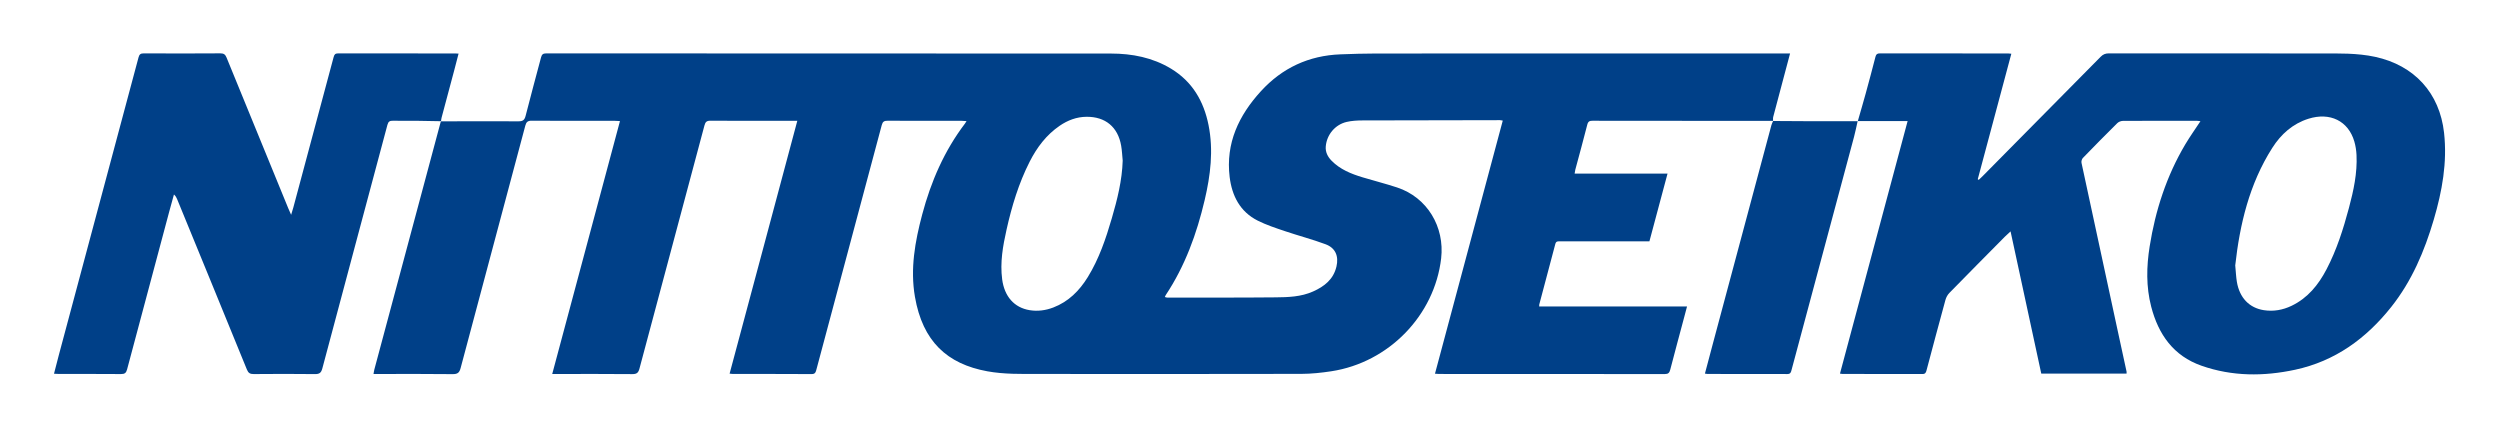
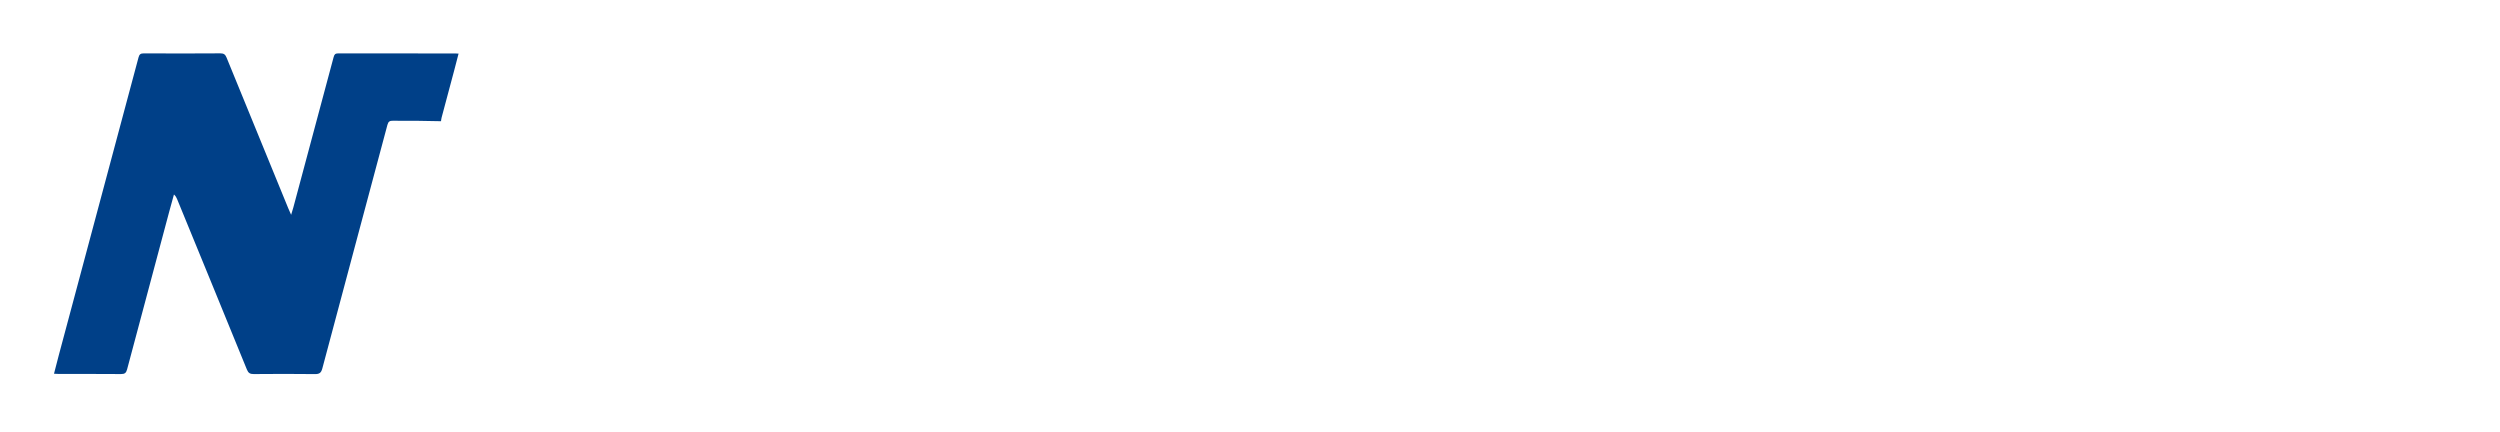
<svg xmlns="http://www.w3.org/2000/svg" version="1.1" id="Layer_1" x="0px" y="0px" width="697.92px" height="120.48px" viewBox="0 0 697.92 120.48" enable-background="new 0 0 697.92 120.48" xml:space="preserve">
  <g>
-     <path fill-rule="evenodd" clip-rule="evenodd" fill="#004088" d="M495.016,33.75c-13-0.009-25.999-0.018-38.999-0.026   c-3.8-0.002-7.601,0.019-11.4-0.015c-0.833-0.007-1.266,0.17-1.497,1.084c-1.067,4.216-2.23,8.407-3.353,12.609   c-0.08,0.3-0.107,0.614-0.184,1.067c8.637,0,17.174,0,25.938,0c-1.712,6.4-3.375,12.618-5.058,18.908c-0.536,0-1.011,0-1.486,0   c-7.8,0-15.6,0-23.399,0c-0.586,0-1.16-0.118-1.381,0.727c-1.472,5.636-2.984,11.261-4.481,16.891   c-0.029,0.111-0.016,0.234-0.033,0.552c13.704,0,27.385,0,41.285,0c-0.313,1.185-0.563,2.134-0.817,3.082   c-1.296,4.856-2.613,9.708-3.873,14.573c-0.224,0.866-0.545,1.225-1.512,1.224c-20.999-0.03-41.999-0.023-62.999-0.026   c-0.35,0-0.699-0.042-1.168-0.072c6.319-23.593,12.612-47.088,18.926-70.656c-0.337-0.057-0.561-0.127-0.783-0.127   c-12.8,0.016-25.6,0.024-38.398,0.075c-1.469,0.006-2.975,0.085-4.397,0.417c-3.223,0.749-5.553,3.547-5.835,6.825   c-0.136,1.573,0.53,2.887,1.607,3.989c2.397,2.457,5.472,3.683,8.666,4.65c3.208,0.971,6.465,1.787,9.646,2.835   c8.422,2.775,13.311,11.015,12.292,19.799c-1.844,15.901-14.602,29.067-30.683,31.513c-2.755,0.419-5.559,0.717-8.341,0.724   c-24.52,0.055-49.04,0.04-73.56,0.023c-4.711-0.004-9.424,0.11-14.104-0.742c-11.228-2.047-18.06-8.351-20.212-20.794   c-1.351-7.813,0.022-15.438,2.025-22.973c2.444-9.194,6.168-17.797,11.965-25.419c0.115-0.151,0.203-0.323,0.413-0.664   c-0.553-0.031-0.965-0.075-1.377-0.075c-6.88-0.004-13.76,0.015-20.64-0.024c-0.949-0.005-1.387,0.224-1.649,1.208   c-6.056,22.746-12.15,45.482-18.235,68.22c-0.188,0.704-0.3,1.304-1.338,1.296c-7.32-0.05-14.64-0.026-21.96-0.031   c-0.234,0-0.468-0.044-0.944-0.091c3.167-11.815,6.312-23.543,9.454-35.272c3.135-11.704,6.265-23.409,9.449-35.309   c-0.601,0-1.028,0-1.456,0c-7.6,0-15.2,0.021-22.8-0.024c-1.045-0.006-1.403,0.332-1.668,1.327   c-6.03,22.627-12.112,45.24-18.142,67.868c-0.313,1.173-0.768,1.554-2.007,1.541c-6.919-0.07-13.839-0.034-20.759-0.034   c-0.47,0-0.939,0-1.589,0c6.321-23.597,12.594-47.016,18.913-70.604c-0.546-0.029-0.963-0.07-1.38-0.07   c-7.76-0.004-15.52,0.021-23.279-0.032c-1.102-0.008-1.5,0.371-1.77,1.383c-6.008,22.553-12.06,45.094-18.052,67.652   c-0.349,1.314-0.855,1.729-2.245,1.711c-6.839-0.088-13.679-0.04-20.519-0.04c-0.476,0-0.951,0-1.556,0   c0.085-0.48,0.124-0.855,0.22-1.216c6.161-23.008,12.327-46.016,18.495-69.022c0.03-0.114,0.1-0.217,0.151-0.325l-0.032,0.03   c7.198-0.011,14.397-0.049,21.595-0.005c1.199,0.007,1.719-0.293,2.029-1.527c1.37-5.454,2.886-10.872,4.308-16.313   c0.217-0.831,0.559-1.124,1.454-1.124c52.551,0.024,105.103,0.003,157.654,0.046c5.897,0.005,11.614,1.107,16.76,4.218   c5.961,3.603,9.148,9.088,10.482,15.775c1.407,7.052,0.537,14.007-1.08,20.892c-2.213,9.425-5.49,18.434-10.888,26.563   c-0.085,0.129-0.131,0.283-0.238,0.521c0.255,0.062,0.463,0.158,0.671,0.157c10.078-0.006,20.157,0.036,30.234-0.064   c3.54-0.035,7.109-0.137,10.46-1.632c3.173-1.416,5.698-3.376,6.543-6.957c0.683-2.896-0.255-5.201-3.03-6.232   c-3.73-1.388-7.601-2.394-11.375-3.671c-2.565-0.867-5.168-1.719-7.577-2.929c-4.942-2.483-7.189-6.938-7.831-12.177   c-1.152-9.418,2.55-17.194,8.733-23.958c5.946-6.506,13.382-9.956,22.213-10.286c3.354-0.125,6.712-0.232,10.067-0.233   c37.874-0.016,75.748-0.01,113.622-0.01c0.547,0,1.095,0,1.814,0c-0.659,2.482-1.271,4.785-1.885,7.087   c-0.944,3.546-1.897,7.09-2.824,10.64c-0.092,0.354-0.027,0.75-0.039,1.128C494.98,33.779,495.016,33.75,495.016,33.75z    M313.421,44.828c-0.138-1.388-0.192-2.79-0.43-4.16c-0.903-5.211-4.403-8.113-9.679-8.064c-2.762,0.026-5.243,0.97-7.495,2.513   c-3.721,2.55-6.338,6.036-8.362,10.011c-3.064,6.017-4.99,12.426-6.459,18.98c-1.023,4.563-1.844,9.153-1.222,13.878   c0.625,4.749,3.337,7.896,7.673,8.604c2.243,0.366,4.466,0.07,6.595-0.744c4.254-1.63,7.286-4.678,9.626-8.472   c3.153-5.109,5.054-10.741,6.721-16.461C311.921,55.658,313.252,50.363,313.421,44.828z" />
-     <path fill-rule="evenodd" clip-rule="evenodd" fill="#004088" d="M518.634,33.831c0.734-2.561,1.493-5.115,2.198-7.685   c0.939-3.424,1.855-6.854,2.738-10.293c0.181-0.702,0.476-0.949,1.217-0.948c11.959,0.023,23.917,0.016,35.875,0.019   c0.232,0,0.465,0.043,0.837,0.08c-3.137,11.724-6.256,23.379-9.375,35.035c0.09,0.06,0.18,0.119,0.27,0.179   c0.354-0.337,0.719-0.665,1.063-1.013c10.999-11.113,22.002-22.222,32.979-33.356c0.674-0.684,1.34-0.949,2.296-0.948   c19.717,0.027,39.435,0.015,59.151,0.023c5.068,0.002,10.134-0.136,15.154,0.942c10.965,2.355,18.04,10.12,19.266,21.206   c0.918,8.303-0.541,16.302-2.866,24.211c-2.589,8.804-6.123,17.157-11.877,24.407c-6.993,8.812-15.687,15.139-26.841,17.531   c-8.771,1.881-17.563,1.884-26.126-1.118c-7.829-2.746-12.042-8.729-14.054-16.509c-1.438-5.56-1.317-11.184-0.429-16.776   c1.604-10.099,4.714-19.707,9.966-28.541c1.281-2.155,2.745-4.203,4.217-6.439c-0.372-0.042-0.694-0.109-1.017-0.11   c-6.879-0.006-13.758-0.019-20.637,0.023c-0.527,0.003-1.187,0.261-1.559,0.629c-3.24,3.206-6.443,6.45-9.612,9.726   c-0.294,0.303-0.469,0.946-0.379,1.363c3.263,15.251,6.563,30.496,9.86,45.74c0.902,4.172,1.813,8.342,2.713,12.514   c0.032,0.151,0.004,0.315,0.004,0.575c-7.908,0-15.798,0-23.811,0c-2.838-13.139-5.679-26.297-8.574-39.701   c-0.64,0.596-1.136,1.026-1.597,1.491c-5.177,5.229-10.359,10.45-15.502,15.712c-0.499,0.511-0.888,1.233-1.077,1.926   c-1.794,6.539-3.54,13.092-5.279,19.646c-0.169,0.637-0.336,1.05-1.149,1.046c-7.438-0.03-14.877-0.018-22.316-0.022   c-0.194,0-0.39-0.049-0.705-0.092c6.293-23.492,12.572-46.933,18.888-70.509c-4.778,0-9.361,0-13.944,0L518.634,33.831z    M624.007,74.088c0.177,1.842,0.227,3.244,0.459,4.615c0.746,4.414,3.439,7.261,7.548,7.892c2.667,0.409,5.26-0.047,7.698-1.214   c4.532-2.169,7.509-5.853,9.776-10.192c2.847-5.442,4.689-11.256,6.265-17.165c1.288-4.834,2.352-9.707,2.111-14.752   c-0.061-1.264-0.256-2.553-0.609-3.766c-1.667-5.729-6.78-8.256-12.809-6.357c-4.401,1.386-7.67,4.327-10.076,8.1   C627.905,51.38,625.266,62.735,624.007,74.088z" />
    <path fill-rule="evenodd" clip-rule="evenodd" fill="#004088" d="M123.142,33.839c-2.156-0.038-4.312-0.093-6.468-0.111   c-2.319-0.019-4.641,0.032-6.959-0.023c-0.898-0.021-1.311,0.211-1.562,1.154c-6.044,22.667-12.141,45.319-18.168,67.99   c-0.338,1.271-0.844,1.599-2.096,1.583c-5.679-0.069-11.359-0.058-17.039-0.006c-1.027,0.01-1.523-0.271-1.925-1.257   c-6.462-15.858-12.969-31.698-19.469-47.542c-0.188-0.457-0.402-0.903-0.899-1.333c-0.438,1.59-0.885,3.179-1.312,4.772   c-3.932,14.683-7.872,29.364-11.769,44.057c-0.264,0.994-0.674,1.31-1.696,1.301c-5.76-0.049-11.52-0.022-17.279-0.026   c-0.426,0-0.852-0.037-1.43-0.064c0.474-1.835,0.897-3.529,1.349-5.217C23.843,71.413,31.274,43.71,38.679,16   c0.228-0.854,0.604-1.104,1.471-1.099c7.12,0.036,14.24,0.044,21.359-0.008c0.976-0.007,1.39,0.324,1.738,1.177   c5.73,14.046,11.488,28.081,17.243,42.118c0.208,0.509,0.442,1.007,0.785,1.783c0.261-0.866,0.455-1.453,0.615-2.05   c3.755-13.987,7.511-27.975,11.244-41.968c0.191-0.714,0.431-1.052,1.253-1.05c10.919,0.028,21.839,0.019,32.759,0.021   c0.235,0,0.469,0.025,0.871,0.049c-0.418,1.608-0.807,3.138-1.213,4.663c-1.171,4.395-2.353,8.787-3.521,13.182   c-0.091,0.342-0.117,0.701-0.173,1.053L123.142,33.839z" />
-     <path fill-rule="evenodd" clip-rule="evenodd" fill="#004088" d="M518.6,33.794c-0.335,1.47-0.623,2.954-1.013,4.41   c-5.808,21.686-11.63,43.368-17.438,65.054c-0.173,0.647-0.273,1.165-1.173,1.161c-7.436-0.033-14.872-0.019-22.308-0.023   c-0.195-0.001-0.39-0.051-0.709-0.096c0.756-2.851,1.494-5.653,2.244-8.454c5.435-20.299,10.87-40.597,16.314-60.894   c0.11-0.413,0.325-0.799,0.495-1.199c0.003-0.002-0.032,0.026-0.029,0.023c3.346,0.019,6.689,0.051,10.032,0.058   c4.539,0.01,9.079,0,13.619-0.002C518.634,33.831,518.6,33.794,518.6,33.794z" />
  </g>
</svg>